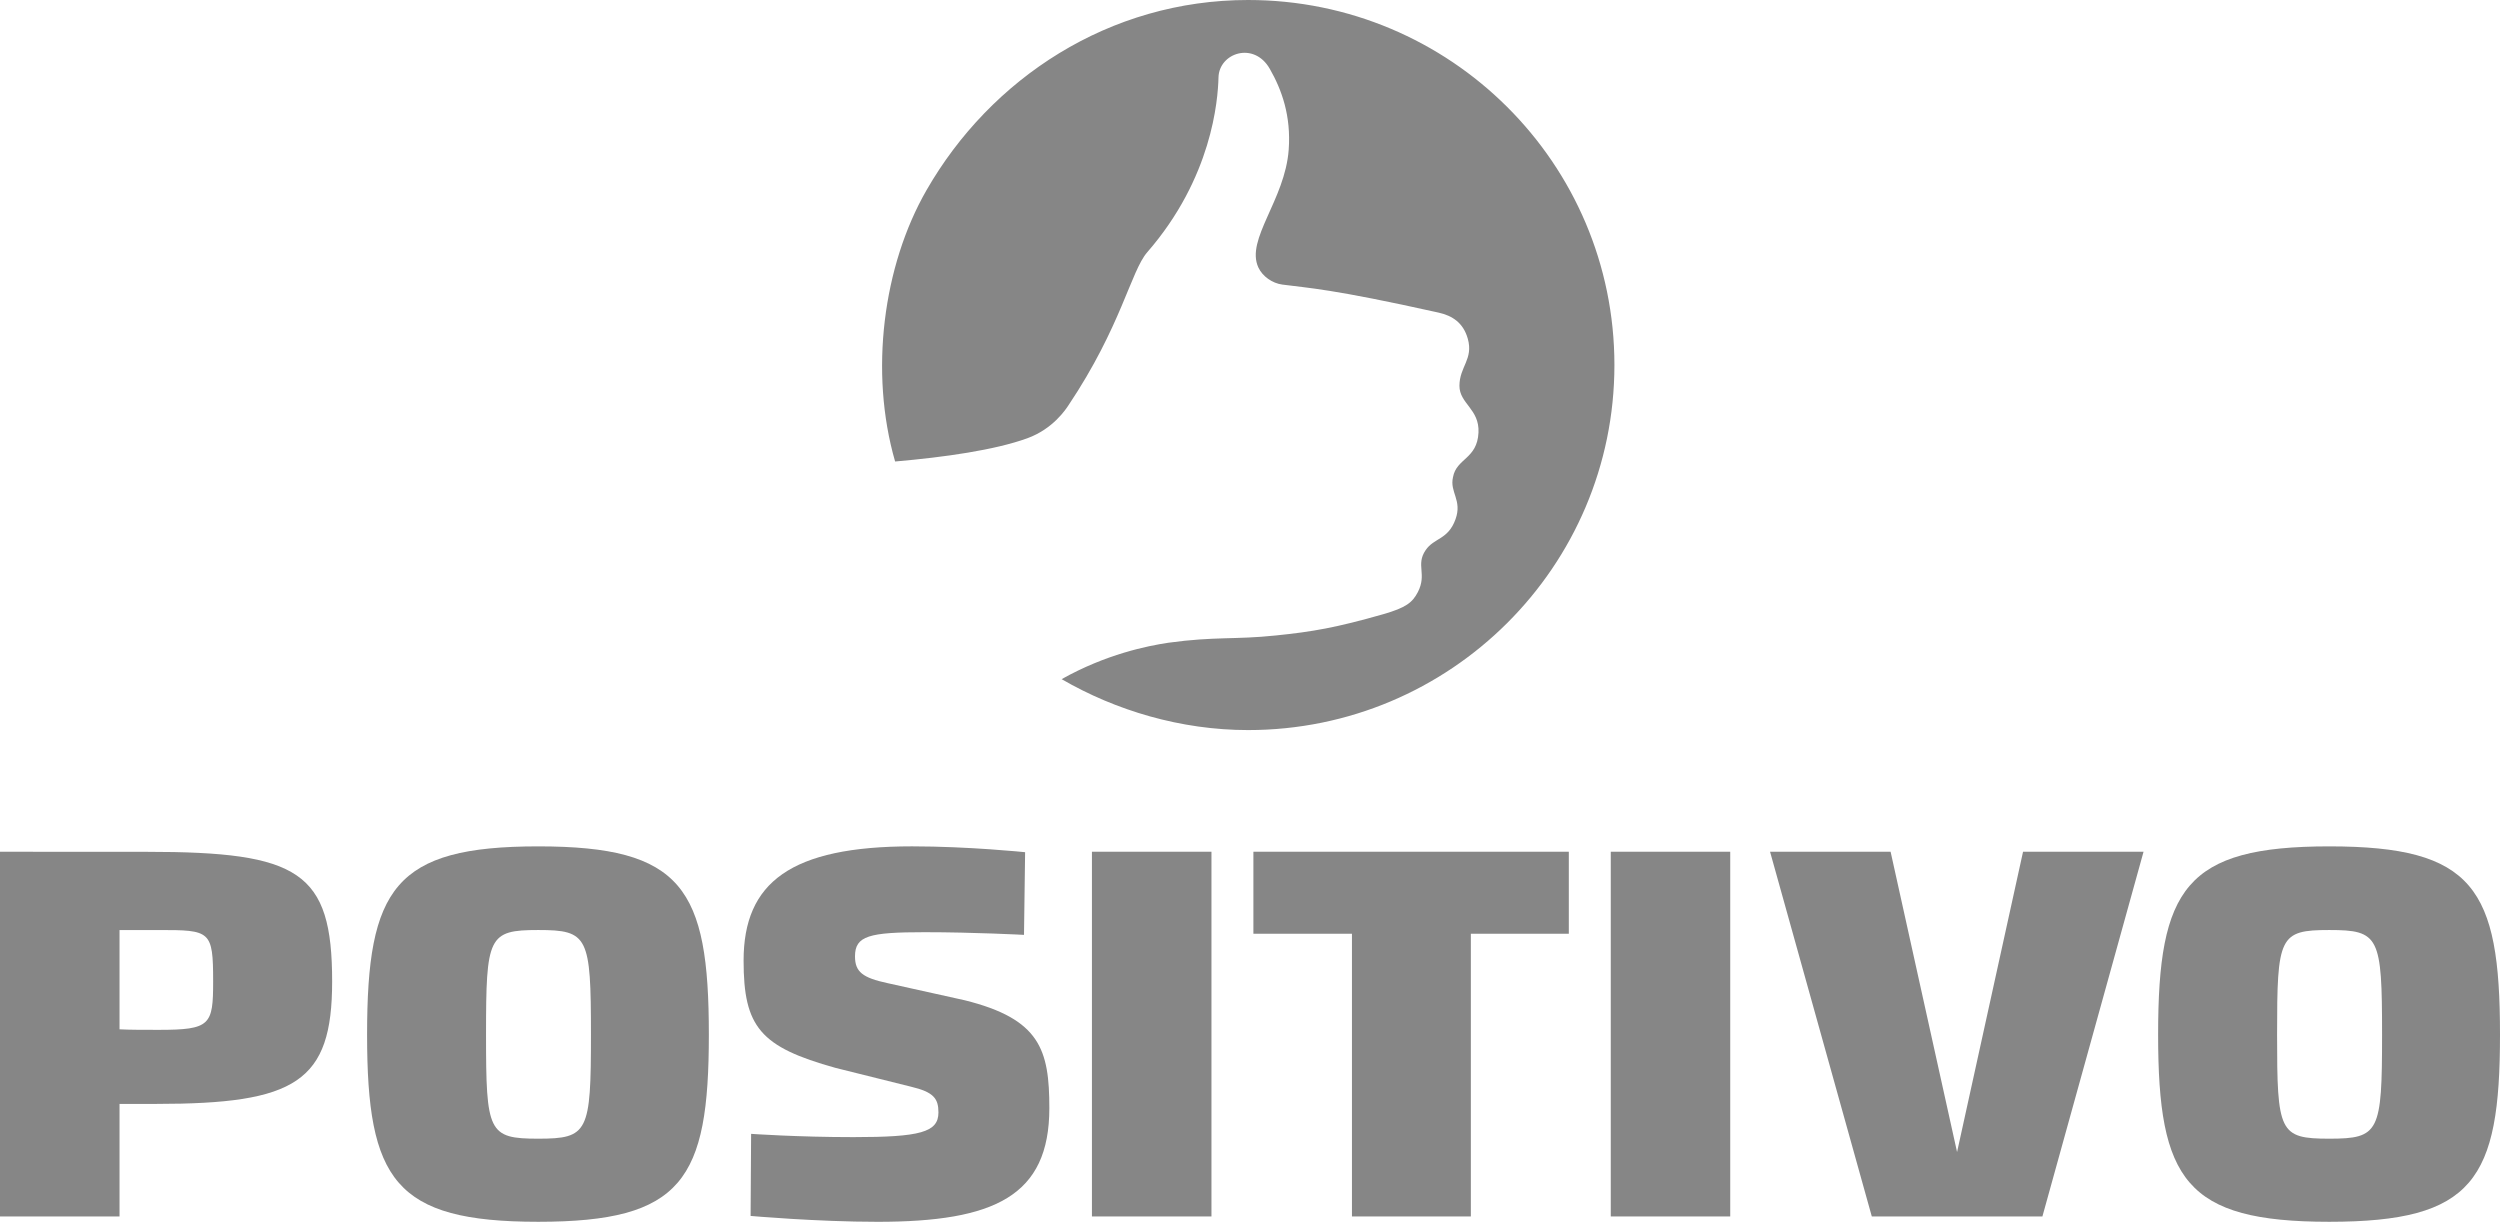
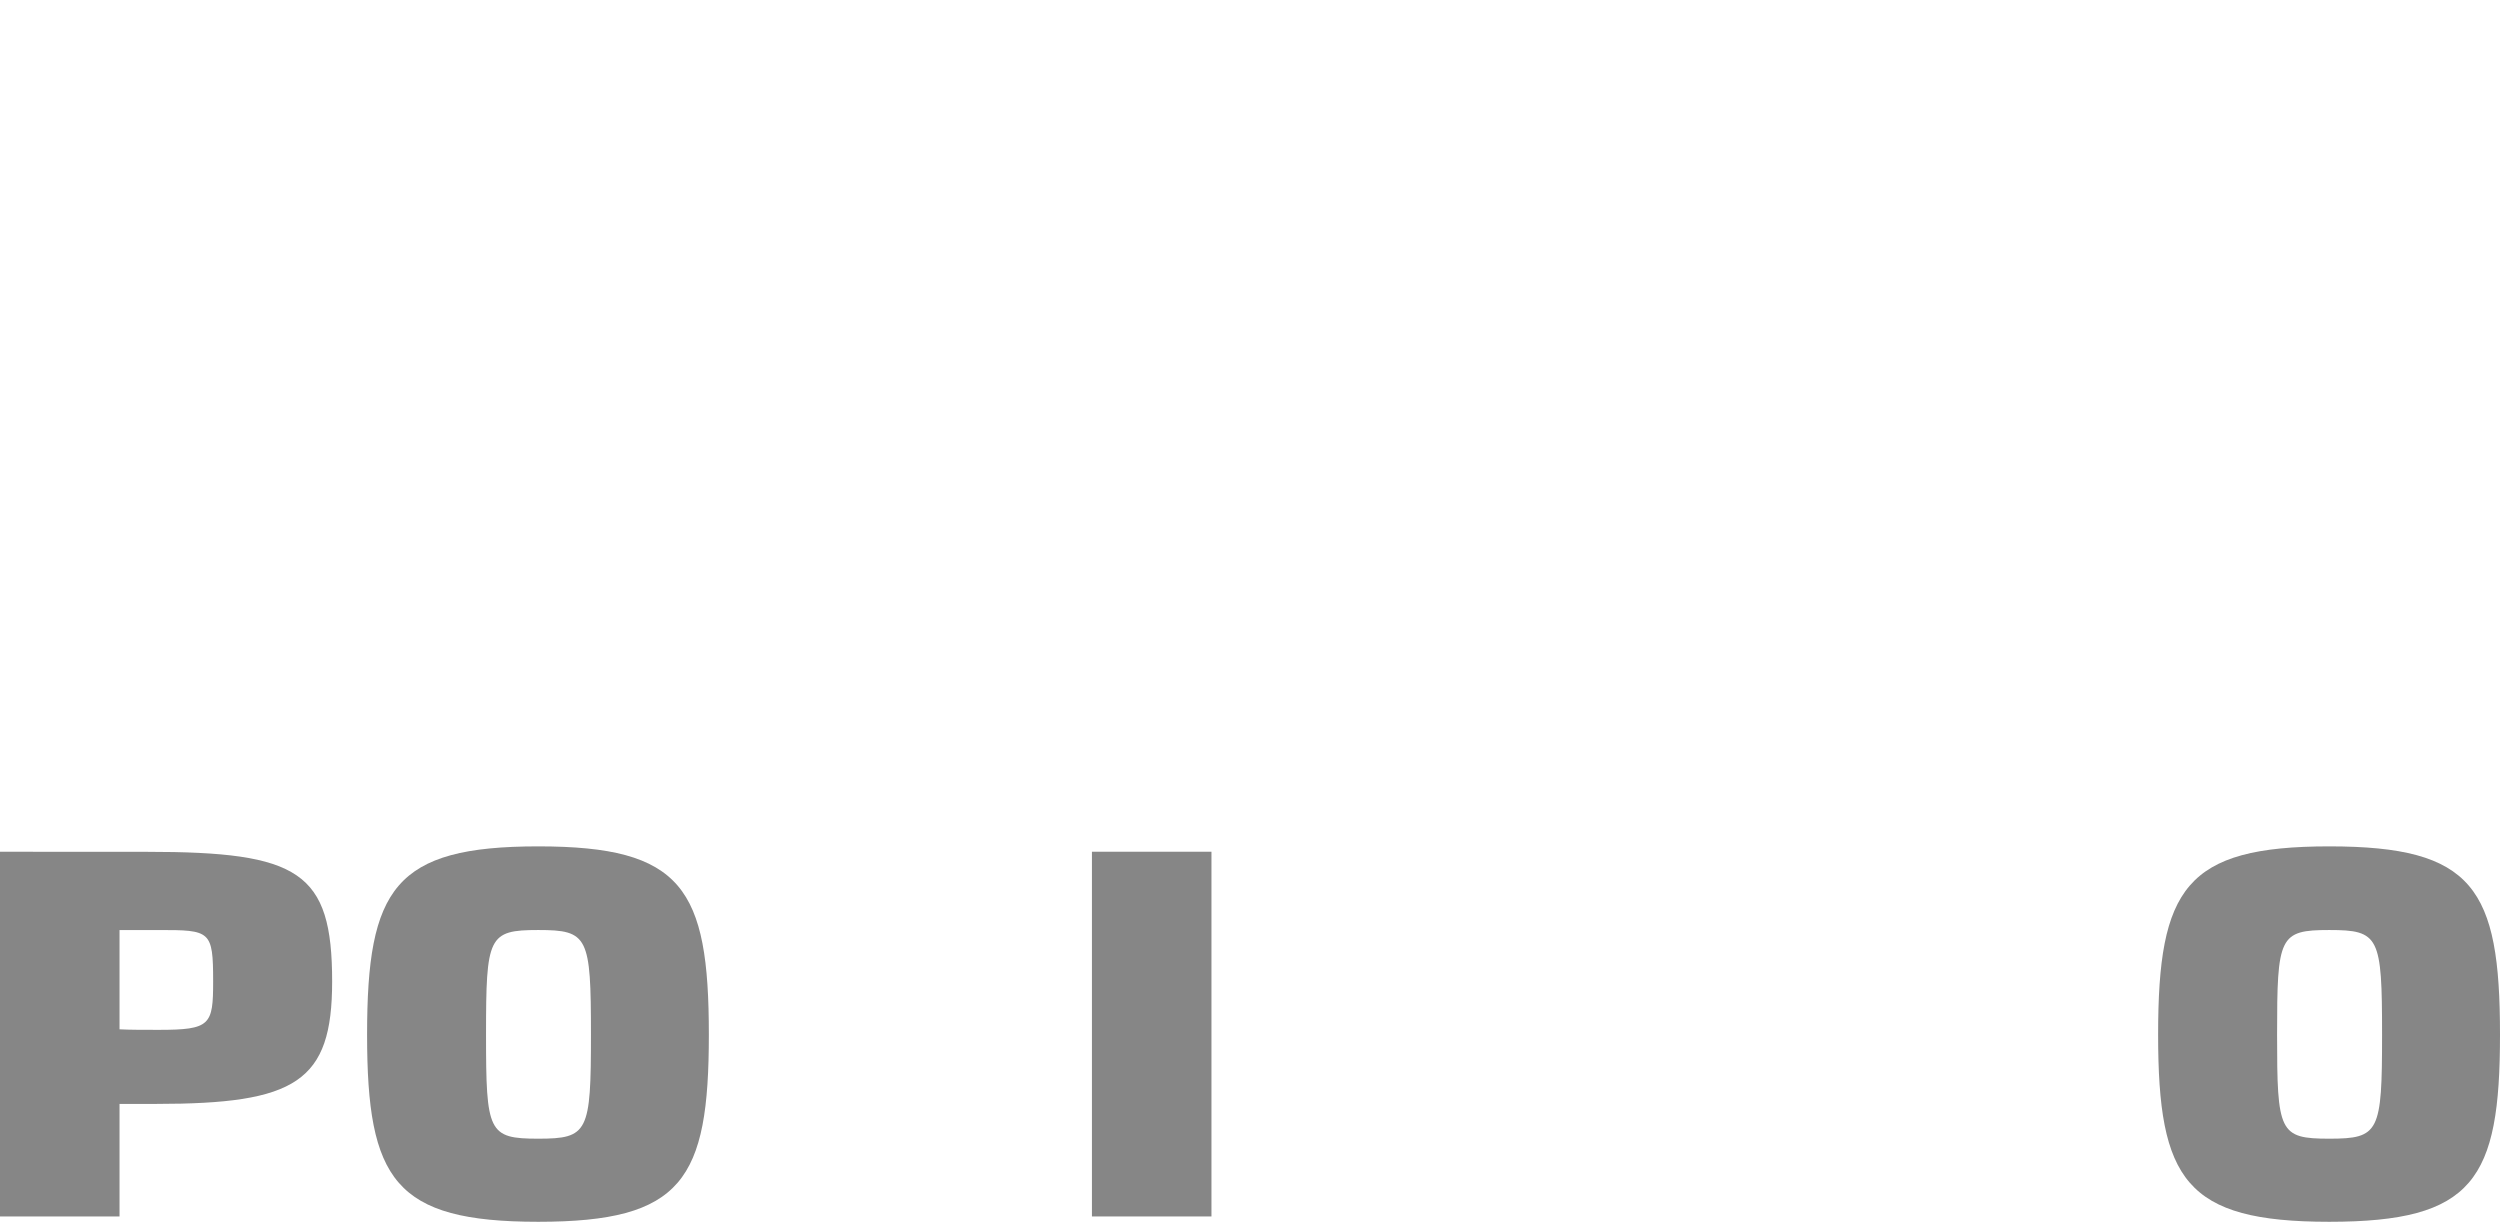
<svg xmlns="http://www.w3.org/2000/svg" width="133" height="65" viewBox="0 0 133 65" fill="none">
  <path d="M0 45.313C0 45.313 3.665 45.317 7.815 45.317C15.923 45.317 17.67 46.367 17.67 52.217C17.67 57.557 15.75 58.728 8.305 58.728H6.359V64.715H0V45.313ZM8.447 54.788C11.197 54.788 11.339 54.528 11.339 52.217C11.339 49.504 11.197 49.478 8.447 49.478H6.359V54.76C6.901 54.788 7.642 54.788 8.447 54.788Z" fill="#868686" />
  <path d="M19.529 55.044C19.529 47.254 20.987 45.027 28.635 45.027C36.305 45.027 37.711 47.254 37.711 55.044C37.711 62.775 36.305 64.999 28.635 64.999C20.987 64.999 19.529 62.775 19.529 55.044ZM31.439 55.044C31.439 49.821 31.294 49.477 28.635 49.477C25.972 49.477 25.857 49.821 25.857 55.044C25.857 60.234 25.972 60.578 28.635 60.578C31.294 60.578 31.439 60.234 31.439 55.044Z" fill="#868686" />
-   <path d="M39.959 60.321C39.959 60.321 42.421 60.495 45.401 60.495C48.952 60.495 49.925 60.239 49.925 59.183C49.925 58.439 49.667 58.098 48.464 57.812L44.456 56.813C40.449 55.7 39.559 54.643 39.559 51.103C39.559 46.938 42.08 45.026 48.521 45.026C51.529 45.026 54.536 45.337 54.536 45.337L54.477 49.735C54.477 49.735 51.812 49.593 49.181 49.593C46.229 49.593 45.486 49.788 45.486 50.878C45.486 51.705 45.888 52.018 47.231 52.306L51.328 53.215C55.333 54.214 55.825 55.842 55.825 58.953C55.825 63.634 52.901 65 46.691 65C43.453 65 39.932 64.688 39.932 64.688L39.959 60.321Z" fill="#868686" />
  <path d="M58.091 45.312H64.45V64.715H58.091V45.312Z" fill="#868686" />
-   <path d="M71.924 49.675H66.681V45.312H83.461V49.675H78.249V64.715H71.924V49.675Z" fill="#868686" />
-   <path d="M85.693 45.312H92.048V64.715H85.693V45.312Z" fill="#868686" />
-   <path d="M107.626 45.312H114.037L108.656 64.715H99.58L94.167 45.312H100.58L104.116 61.289L107.626 45.312Z" fill="#868686" />
  <path d="M114.812 55.044C114.812 47.254 116.27 45.027 123.916 45.027C131.594 45.027 133 47.254 133 55.044C133 62.775 131.594 64.999 123.916 64.999C116.27 64.999 114.812 62.775 114.812 55.044ZM126.726 55.044C126.726 49.821 126.581 49.477 123.916 49.477C121.253 49.477 121.141 49.821 121.141 55.044C121.141 60.234 121.253 60.578 123.916 60.578C126.581 60.578 126.726 60.234 126.726 55.044Z" fill="#868686" />
-   <path d="M66.399 -4.19617e-05C59.019 -4.19617e-05 52.708 4.161 49.288 10.122C46.981 14.139 46.242 19.783 47.62 24.552C50.264 24.32 52.914 23.946 54.656 23.315C56.029 22.814 56.707 21.766 56.844 21.559C59.648 17.37 60.162 14.421 61.033 13.42C64.481 9.457 64.794 5.328 64.824 4.116C64.856 2.819 66.708 2.185 67.551 3.659C68.191 4.776 68.69 6.161 68.559 7.963C68.362 10.646 66.258 12.732 66.943 14.226C67.166 14.709 67.694 15.07 68.215 15.139C69.619 15.327 70.805 15.355 76.533 16.631C77.258 16.793 77.847 17.166 78.087 18.021C78.393 19.111 77.646 19.503 77.642 20.522C77.641 21.476 78.712 21.757 78.656 23.01C78.588 24.429 77.481 24.376 77.299 25.388C77.113 26.187 77.8 26.61 77.434 27.622C77.038 28.726 76.291 28.603 75.843 29.269C75.304 30.064 75.929 30.533 75.428 31.503C75.141 32.053 74.801 32.328 73.587 32.676C71.074 33.394 69.812 33.609 67.874 33.807C65.672 34.038 64.659 33.851 62.163 34.193C61.022 34.363 58.839 34.807 56.478 36.131C59.359 37.802 62.827 38.84 66.399 38.84C77.16 38.84 85.887 30.14 85.887 19.418C85.887 8.69 77.16 -4.19617e-05 66.399 -4.19617e-05Z" fill="#868686" />
</svg>